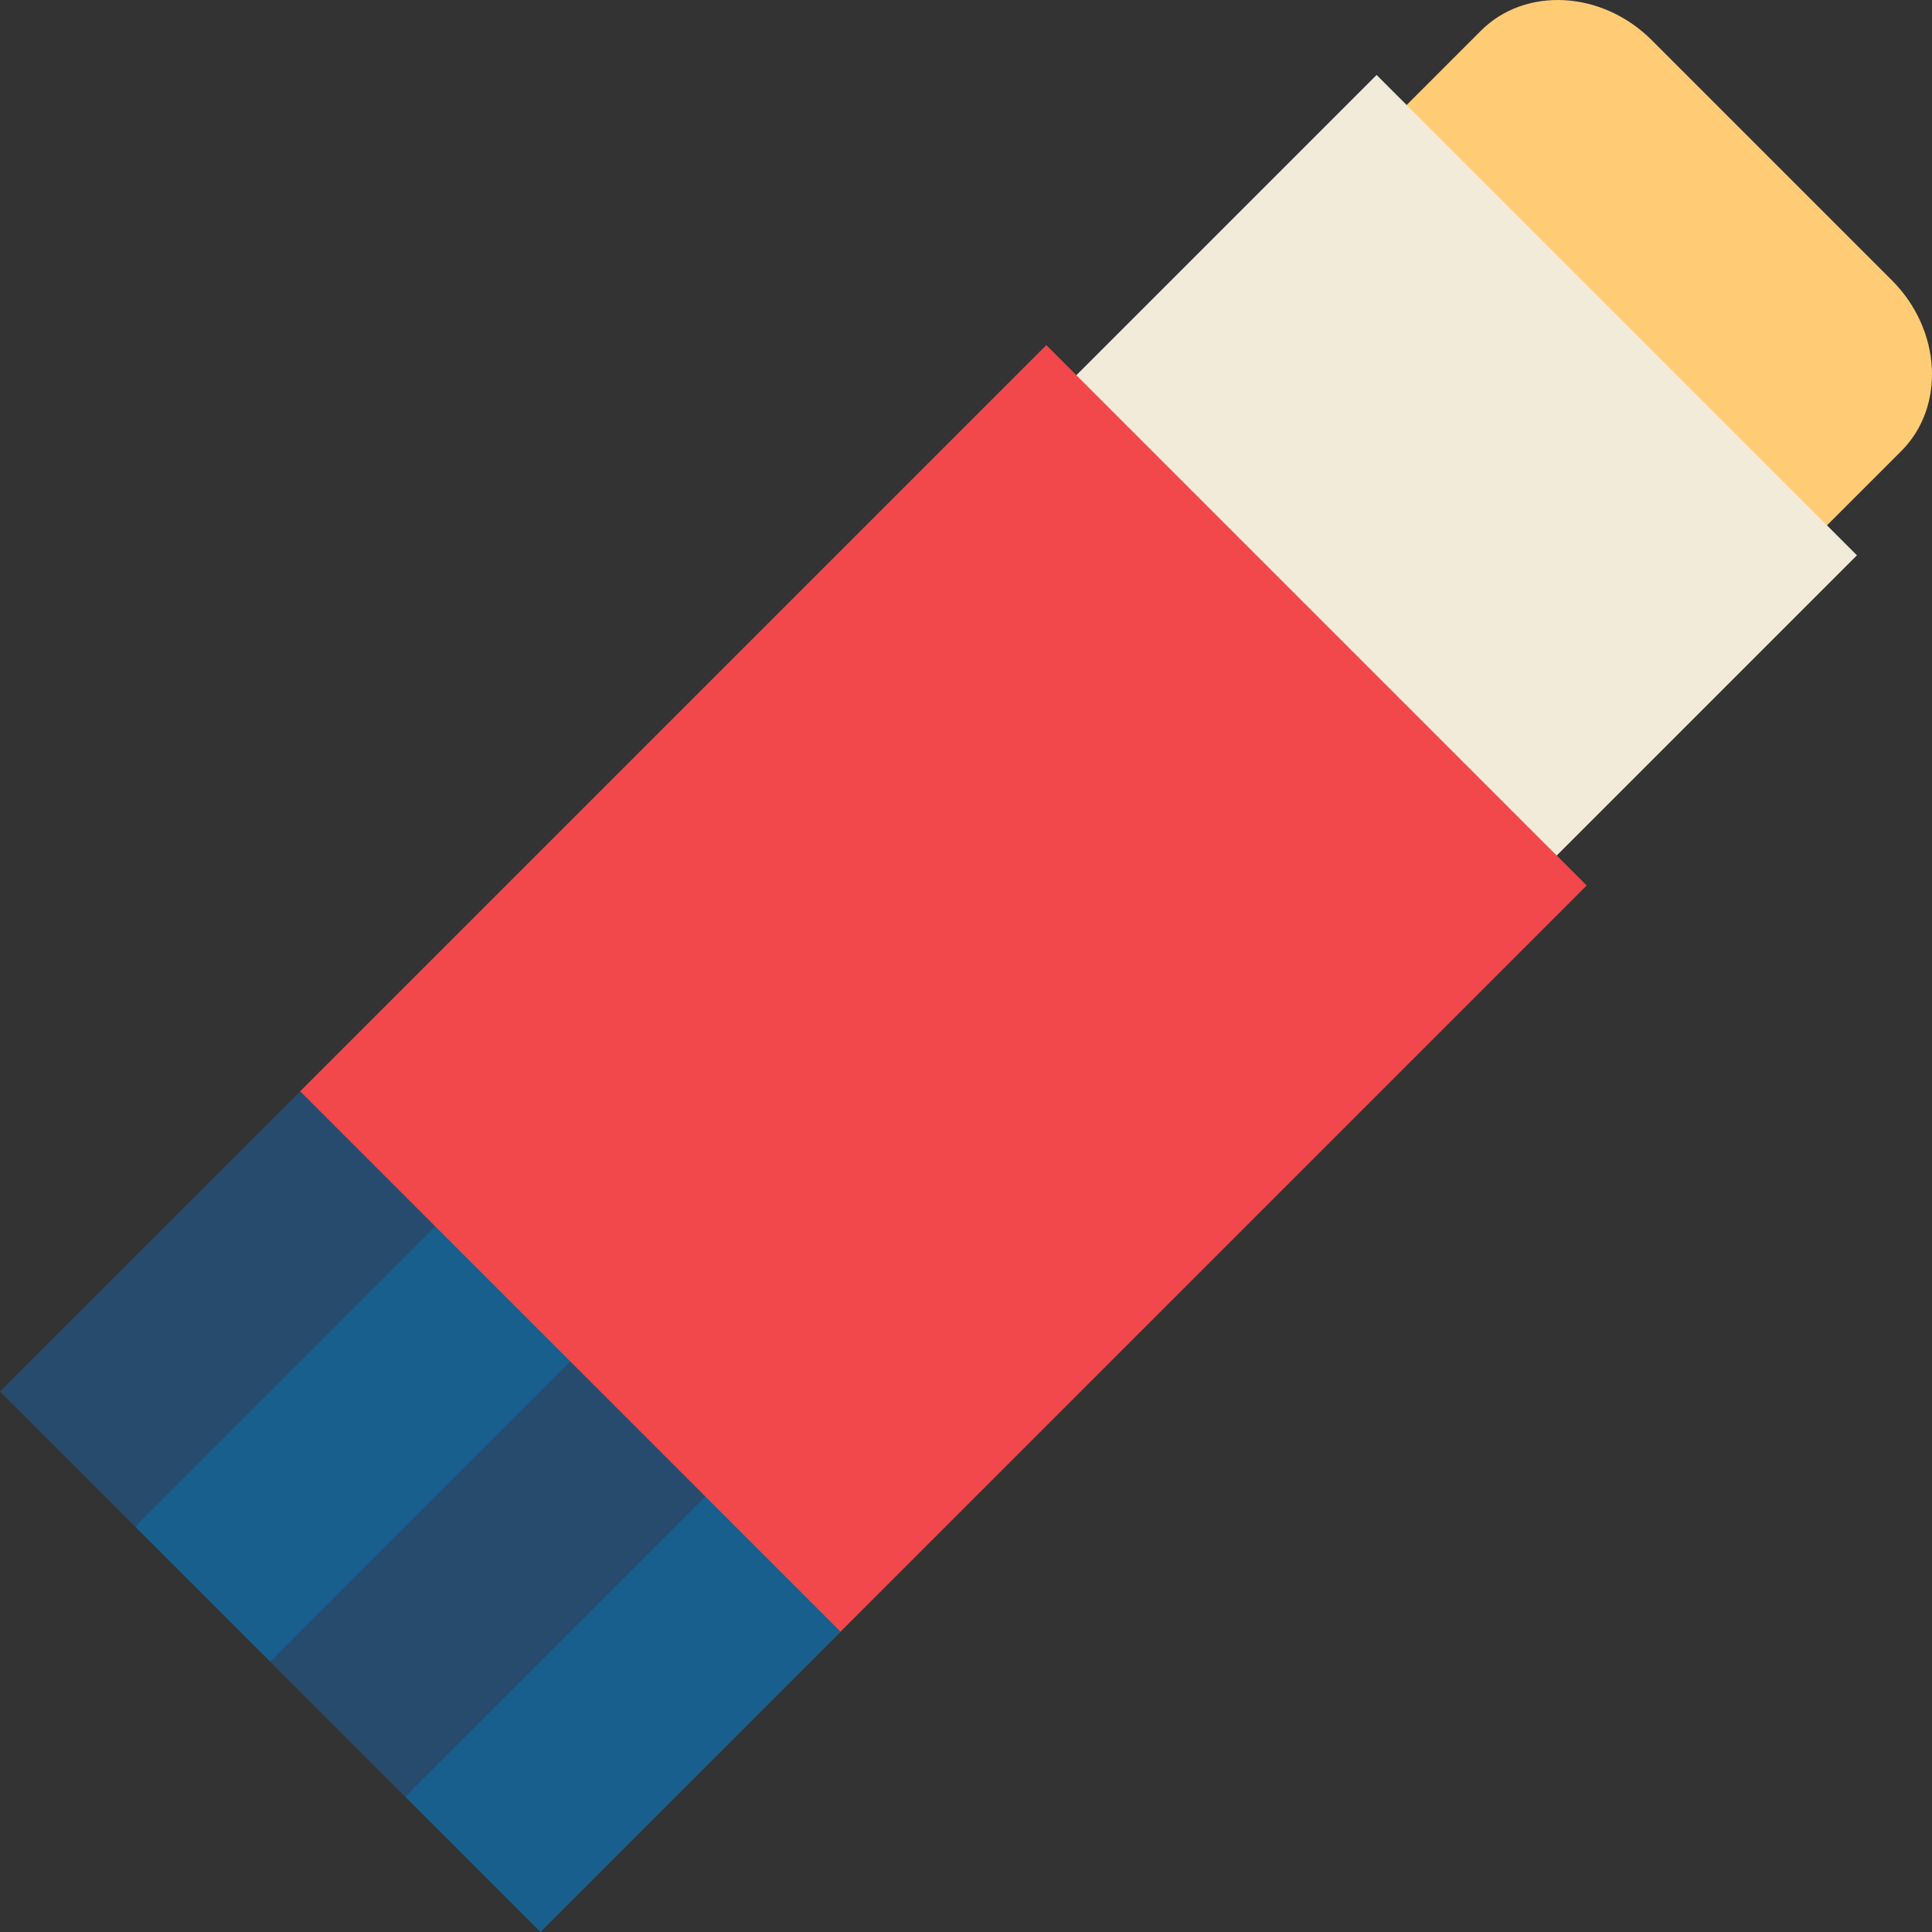
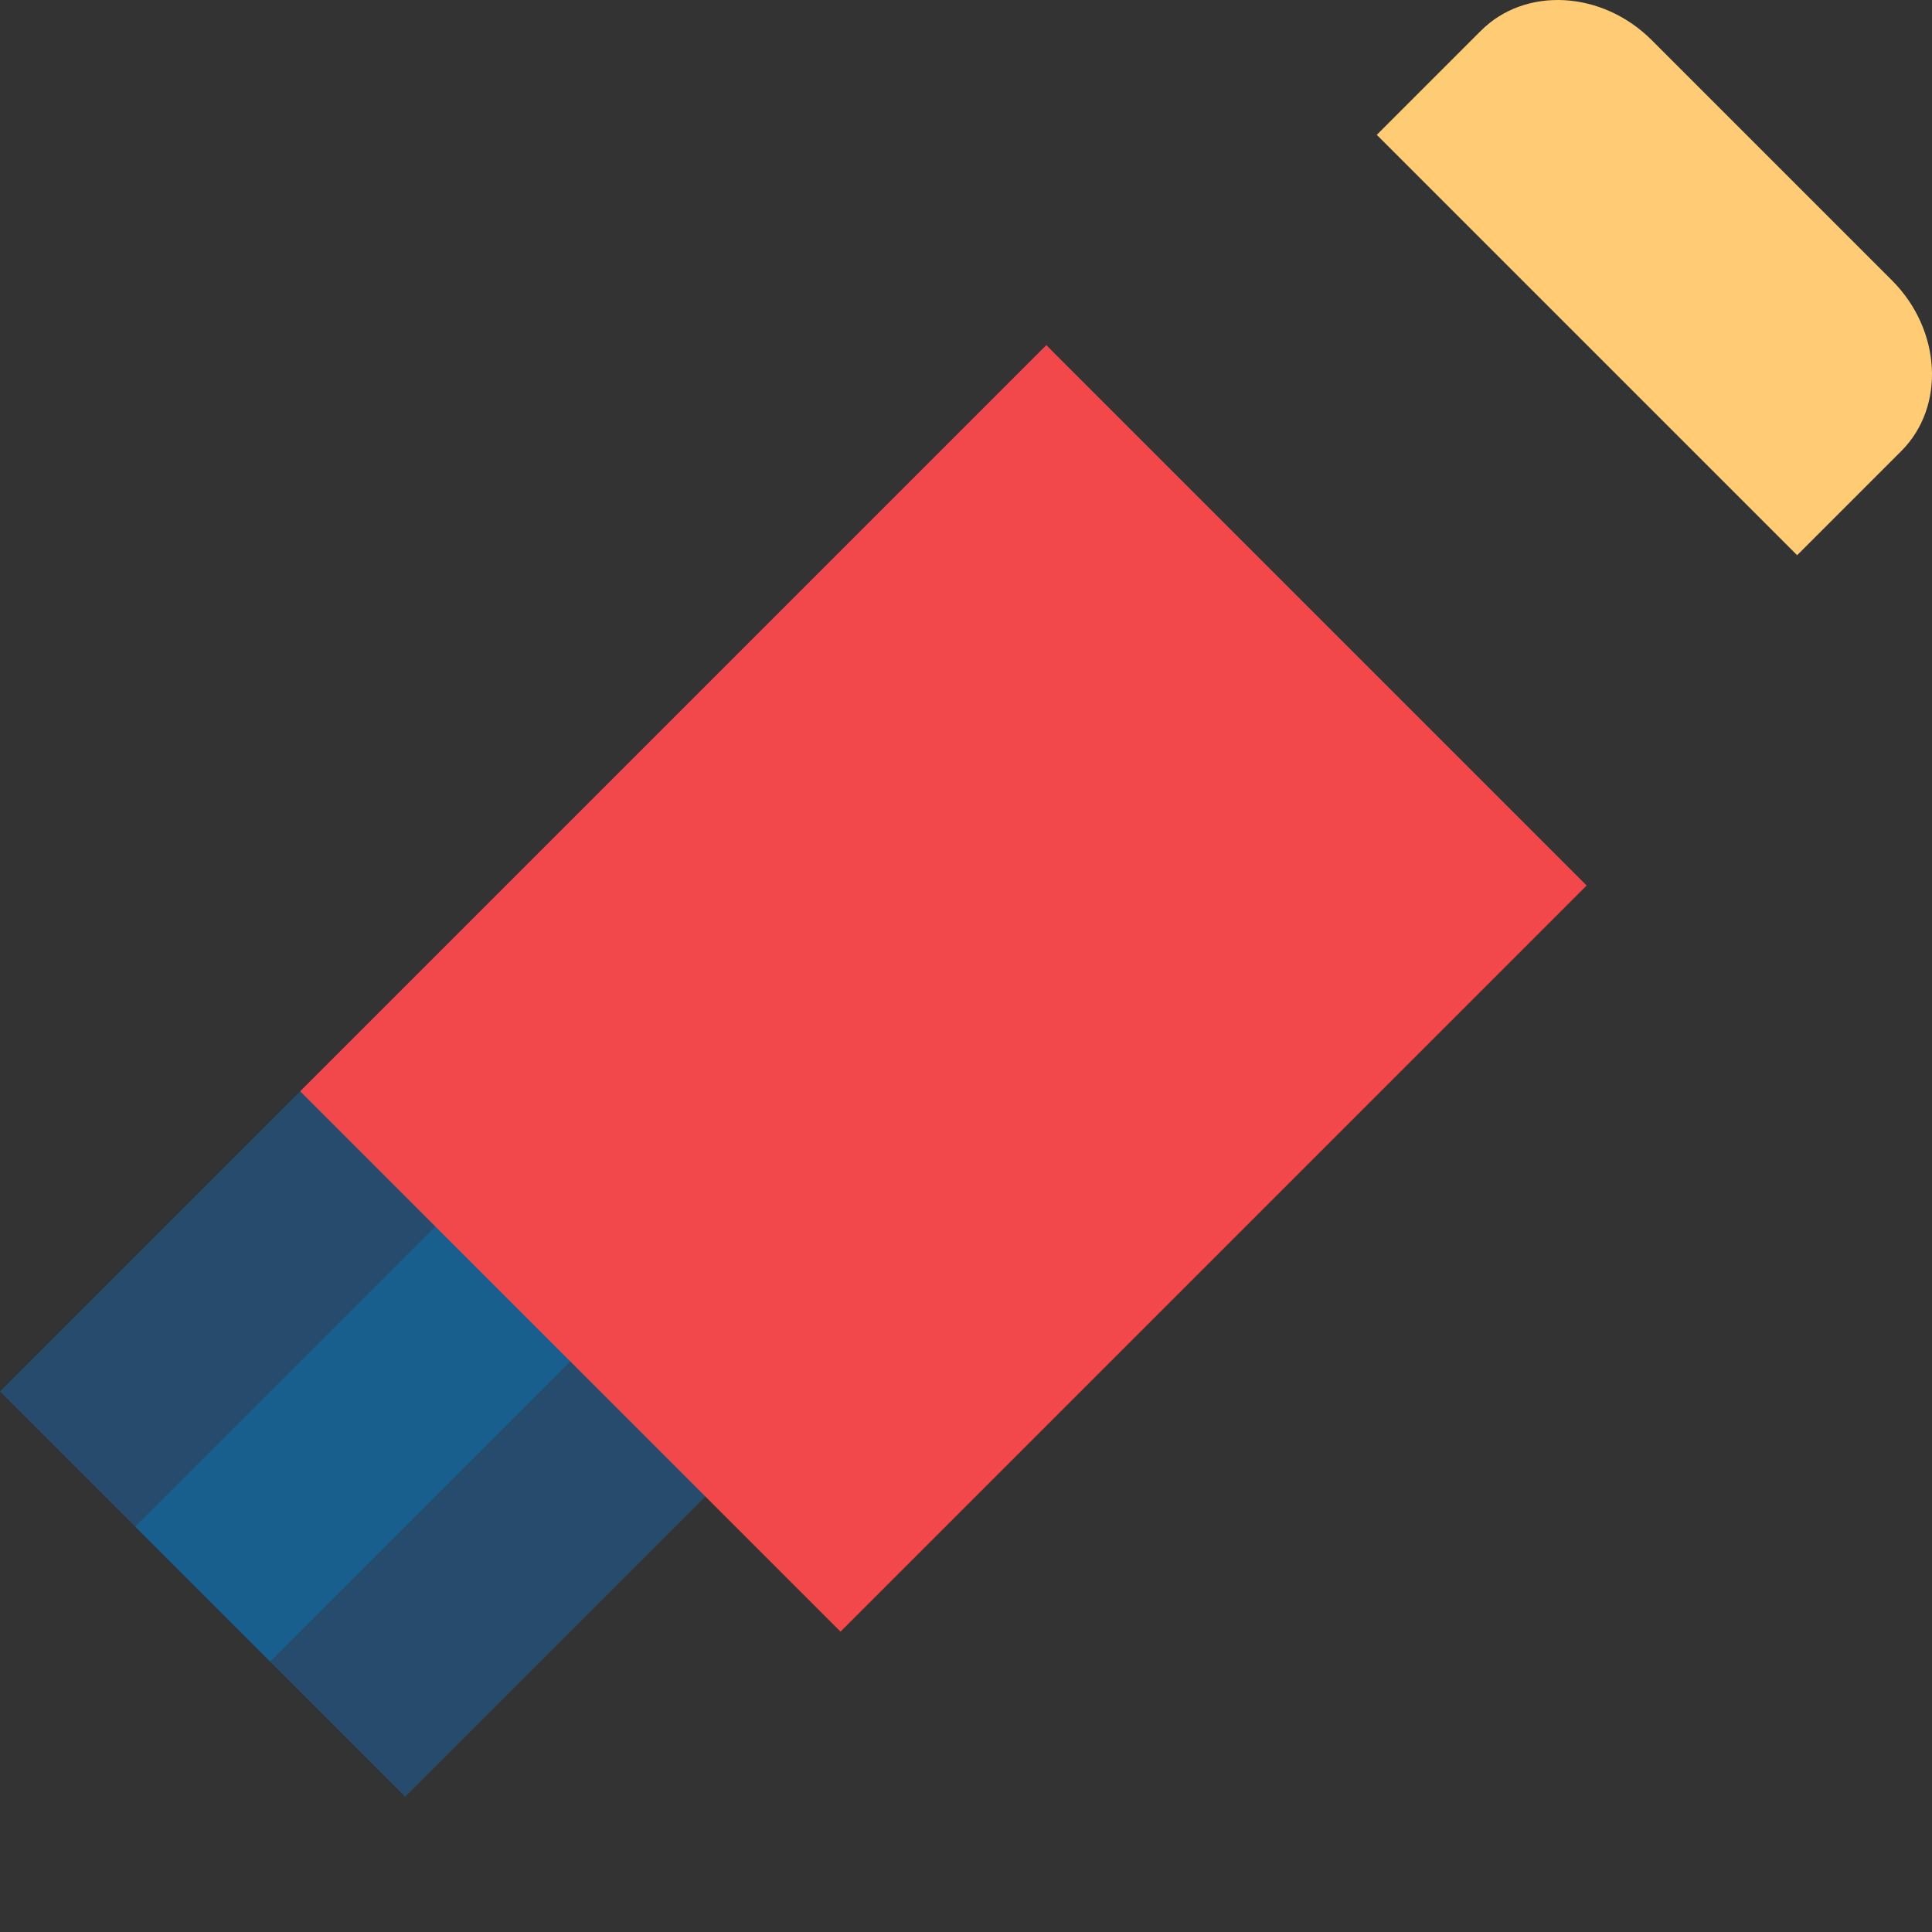
<svg xmlns="http://www.w3.org/2000/svg" version="1.1" id="Capa_1" viewBox="0 0 454.997 454.997" xml:space="preserve" width="512" height="512">
  <rect x="0" y="0" width="454.997" height="454.997" fill="#333333" stroke="none" />
  <g>
    <polygon style="fill:#185F8D;" points="148.492,320.647 63.64,391.358 31.82,359.538 102.53,274.685  " />
    <polygon style="fill:#274B6D;" points="109.602,281.756 31.82,359.538 0,327.718 70.711,257.007  " />
    <path style="fill:#FFCC75;" d="M445.552,66.014L388.983,9.445c-11.667-11.667-29.762-12.664-40.211-2.216   c-10.449,10.449-24.532,24.532-24.532,24.532l98.995,98.995c0,0,14.083-14.083,24.532-24.532S457.22,77.681,445.552,66.014z" />
-     <rect x="286.921" y="33.076" transform="matrix(0.707 -0.707 0.707 0.707 20.19 274.894)" style="fill:#F2EBD9;" width="110" height="160" />
-     <polygon style="fill:#185F8D;" points="197.99,384.287 127.279,454.997 95.459,423.178 166.17,338.325  " />
    <rect x="63.44" y="345.877" transform="matrix(0.707 -0.707 0.707 0.707 -225.791 191.645)" style="fill:#274B6D;" width="110" height="45" />
    <rect x="97.951" y="142.772" transform="matrix(0.707 -0.707 0.707 0.707 -99.506 225.315)" style="fill:#F2484B;" width="248.55" height="180" />
  </g>
</svg>